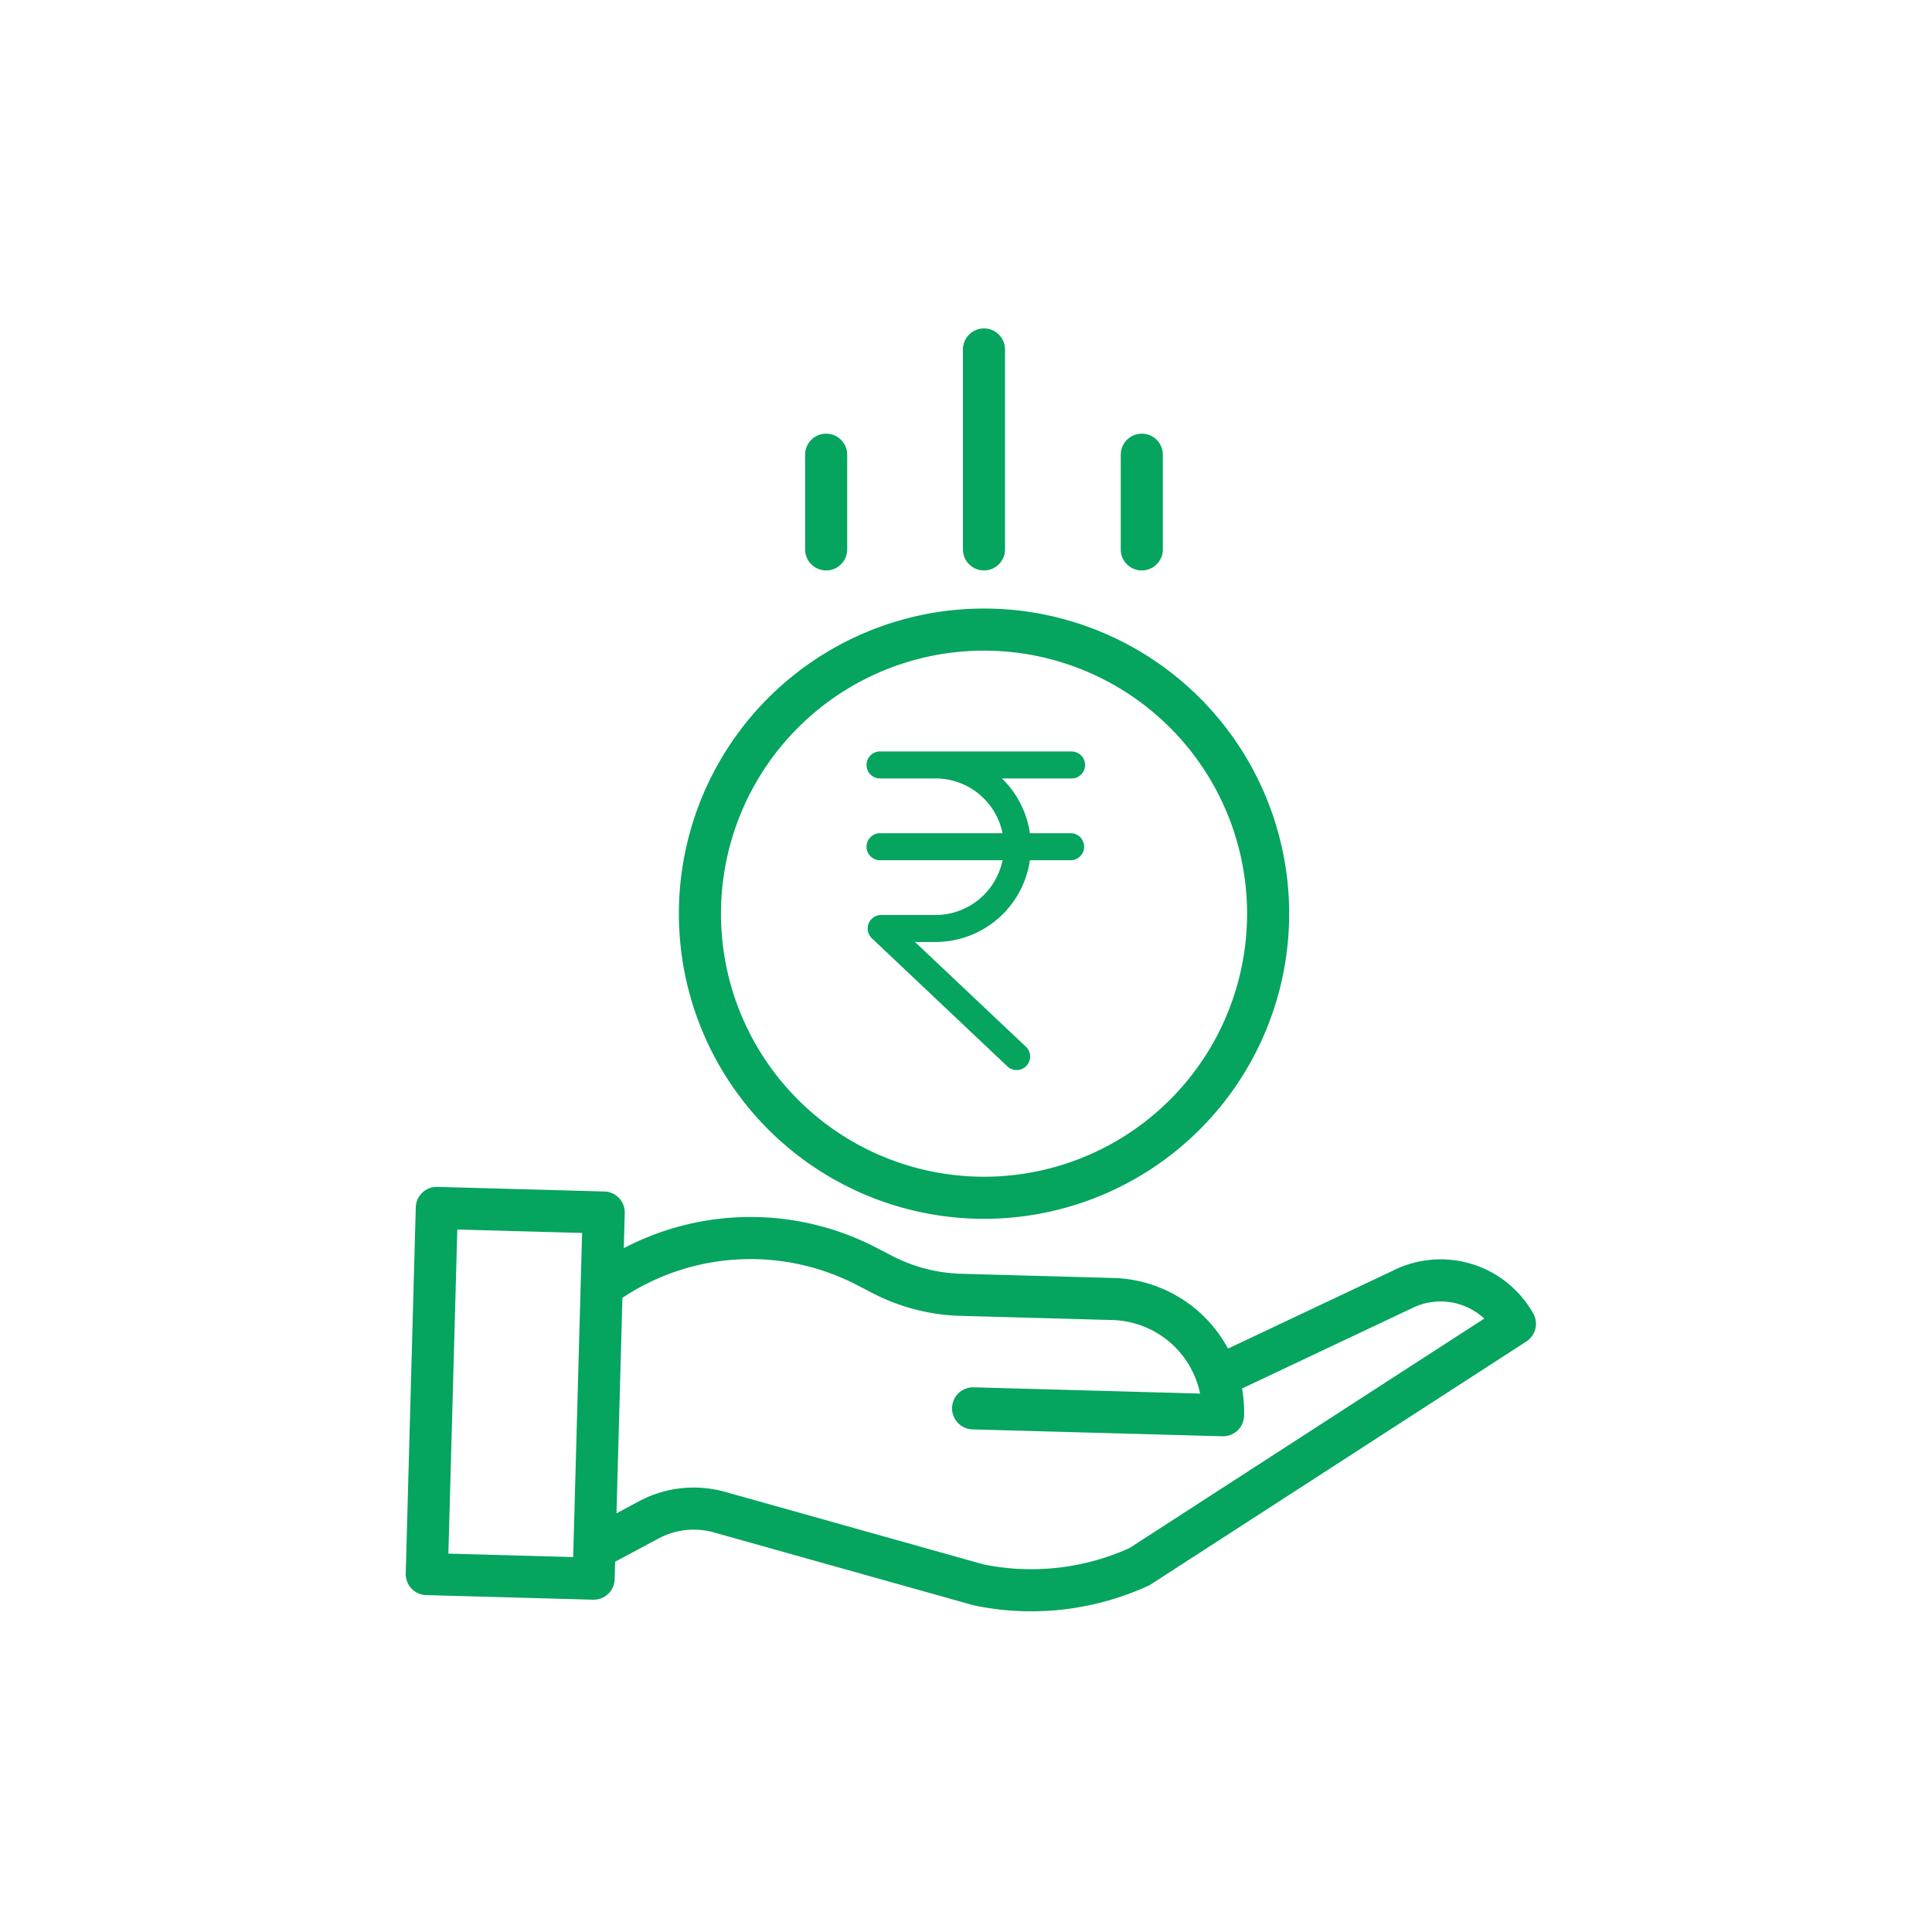
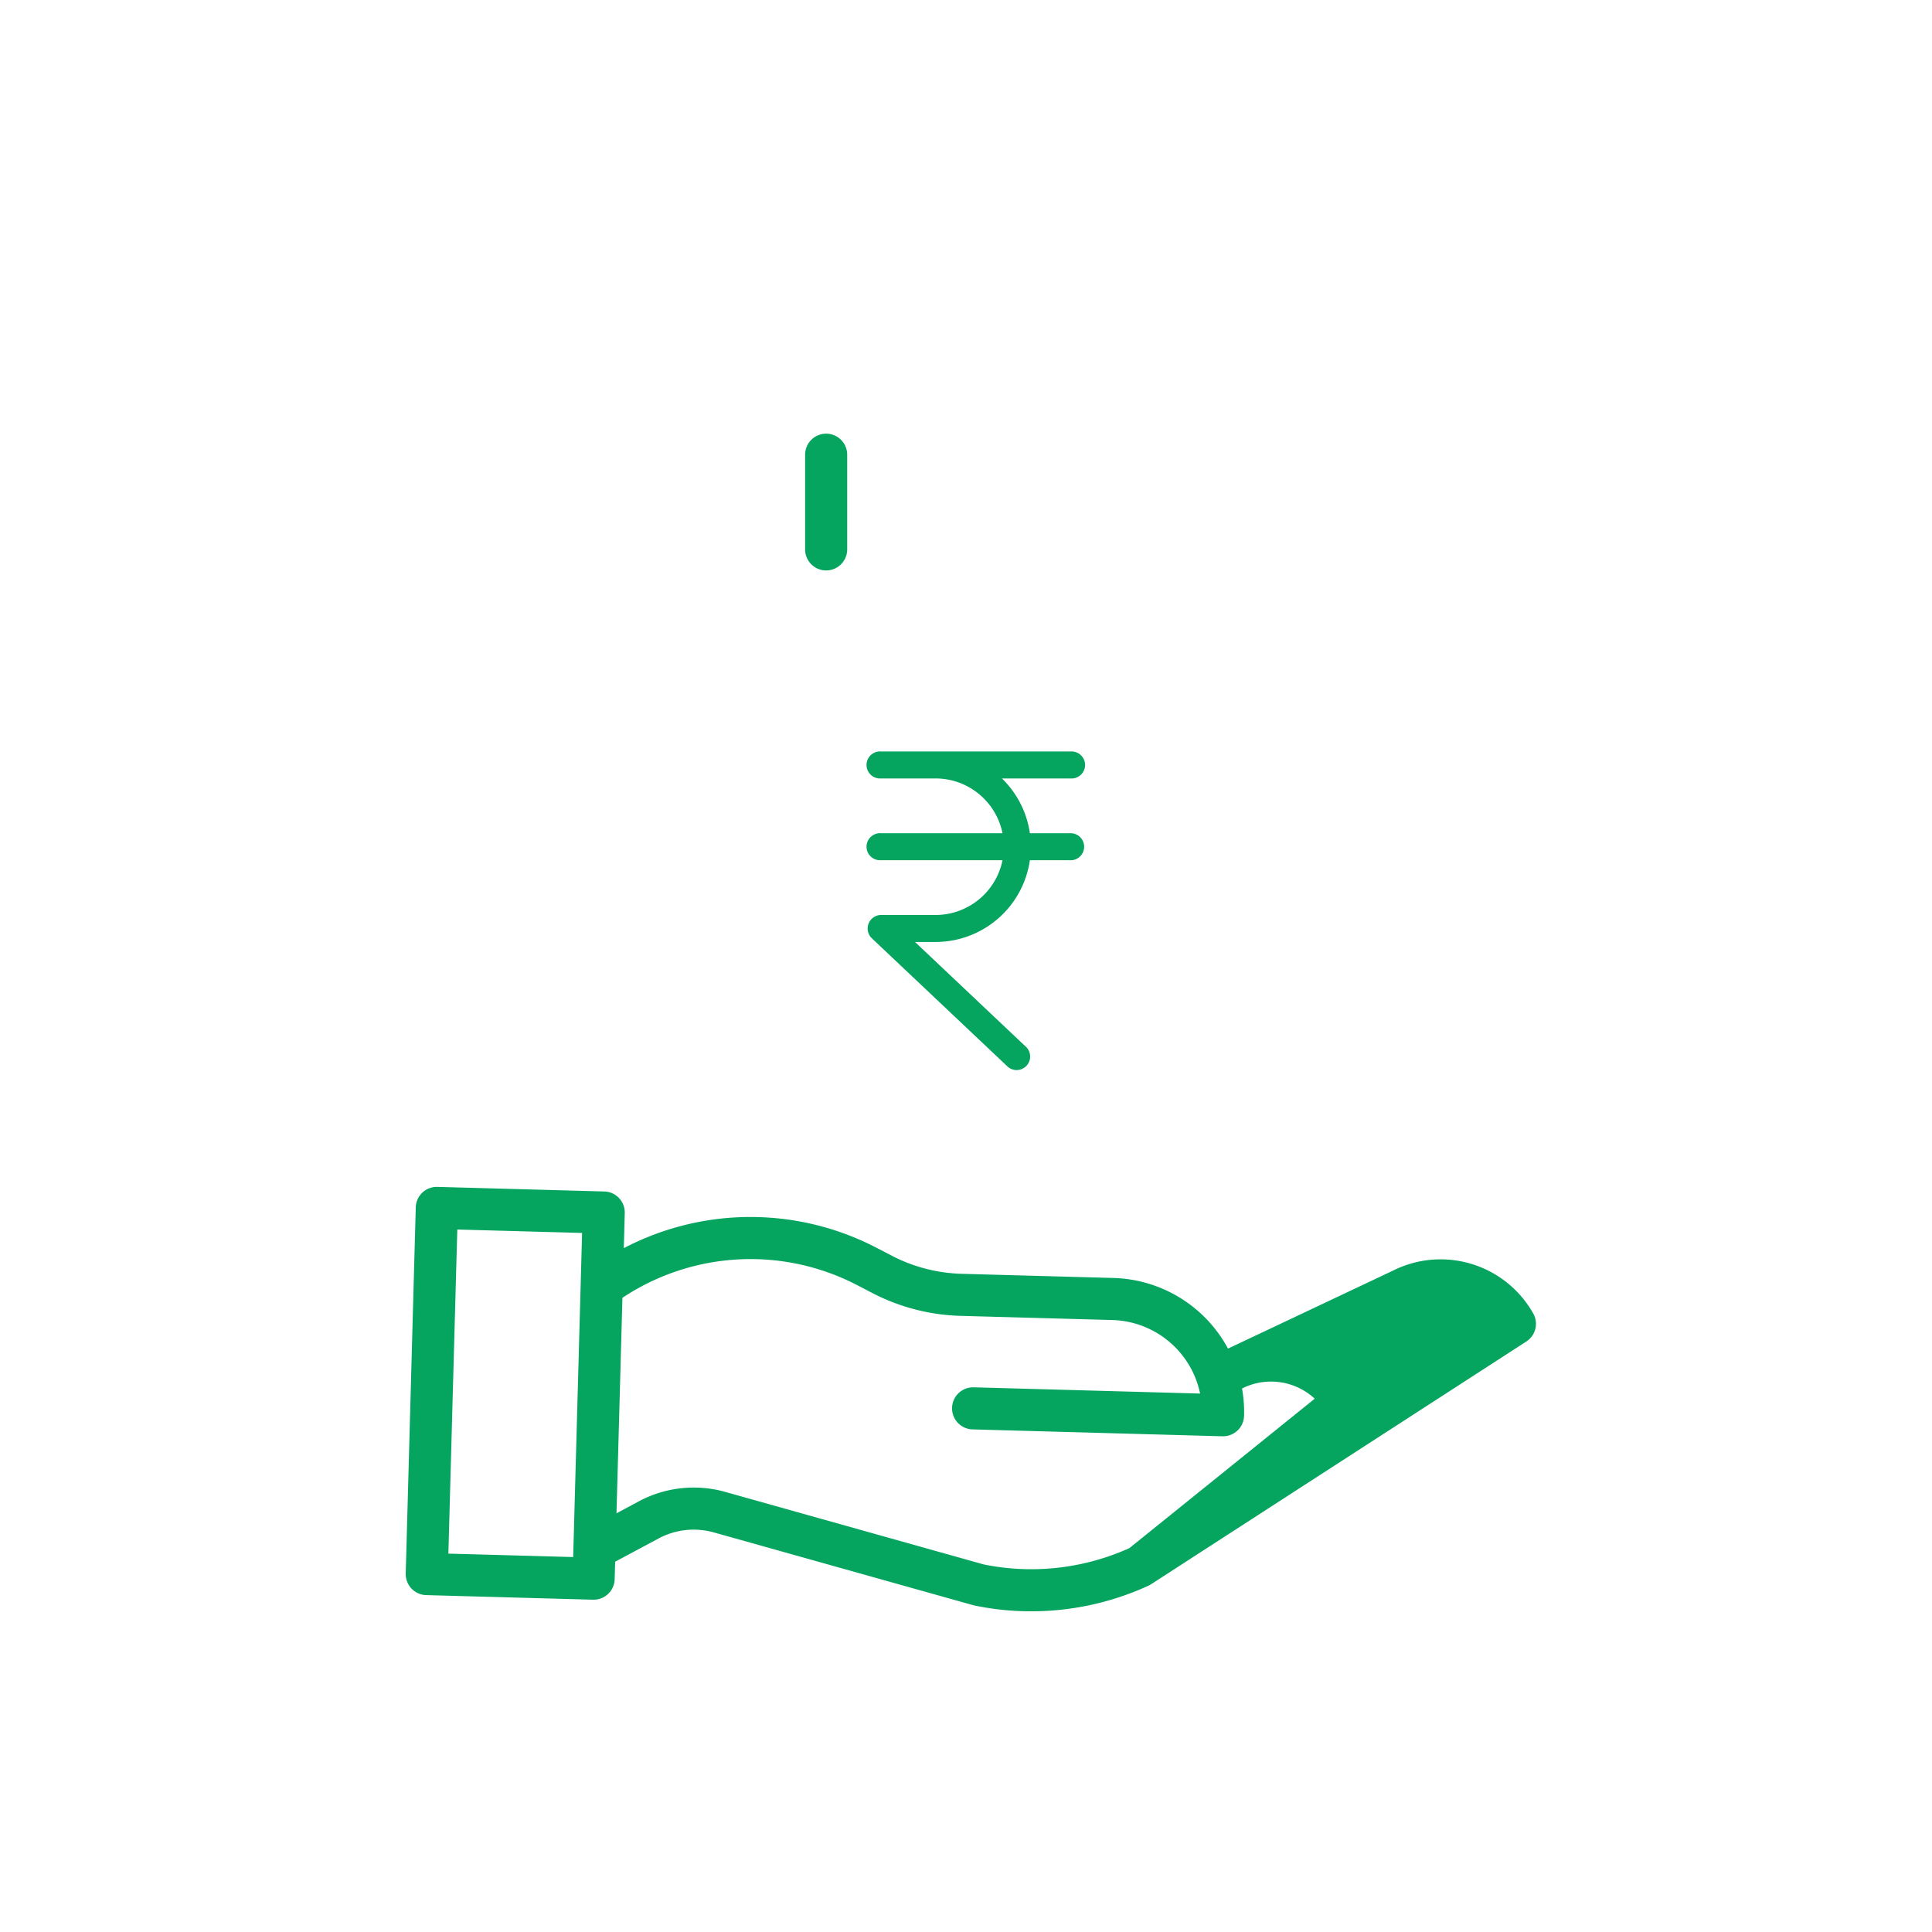
<svg xmlns="http://www.w3.org/2000/svg" width="200" height="200" viewBox="0 0 200 200">
  <defs>
    <style>
            .cls-1{fill:#05a45f}.cls-2{fill:none}
        </style>
  </defs>
  <g id="Group_3379" data-name="Group 3379" transform="translate(-1167 -939)">
    <g id="save-money" transform="translate(1208.64 973)">
-       <path id="Path_10643" d="M104.2 138.08a31.588 31.588 0 1 0 31.588-31.588A31.587 31.587 0 0 0 104.2 138.08zm31.588-27.231a27.231 27.231 0 1 1-27.231 27.231 27.23 27.23 0 0 1 27.226-27.231zm0 0" class="cls-1" data-name="Path 10643" transform="translate(-75.562 -77.496)" />
-       <path id="Path_10644" d="M102.547 335.035L85.483 343.1a13.9 13.9 0 0 0-11.849-7.311l-15.752-.433a16.637 16.637 0 0 1-7.159-1.849l-1.6-.831a28.273 28.273 0 0 0-26.188.028l.1-3.631a2.178 2.178 0 0 0-2.118-2.238l-17.273-.475a2.177 2.177 0 0 0-2.244 2.115L.361 366.38a2.178 2.178 0 0 0 2.118 2.238l17.273.475h.06a2.178 2.178 0 0 0 2.178-2.119l.05-1.813 4.487-2.4a7.7 7.7 0 0 1 5.745-.629l26.8 7.521c.047.014.094.024.141.035a28.683 28.683 0 0 0 5.889.607 29.064 29.064 0 0 0 12.141-2.65 2.027 2.027 0 0 0 .27-.149l38.853-25.131a2.179 2.179 0 0 0 .714-2.9 11 11 0 0 0-14.533-4.43zM4.776 364.323l.924-33.551 12.918.355-.923 33.552zm70.5-.57a24.7 24.7 0 0 1-15.1 1.686l-26.725-7.5a12.045 12.045 0 0 0-8.979.982l-2.293 1.229.614-22.308a23.945 23.945 0 0 1 24.325-1.3l1.6.831a21.039 21.039 0 0 0 9.043 2.336l15.753.433a9.554 9.554 0 0 1 9.08 7.613l-23.465-.648a2.179 2.179 0 0 0-.12 4.356l25.9.713h.061a2.178 2.178 0 0 0 2.176-2.119 13.824 13.824 0 0 0-.211-2.826l17.5-8.27.051-.024a6.656 6.656 0 0 1 7.526 1.054zm0 0" class="cls-1" data-name="Path 10644" transform="translate(0 -237.493)" />
-       <path id="Path_10645" d="M216.56 22.872V2.178a2.178 2.178 0 1 0-4.357 0v20.694a2.178 2.178 0 1 0 4.357 0zm0 0" class="cls-1" data-name="Path 10645" transform="translate(-154.16)" />
-       <path id="Path_10646" d="M276.56 51.981v-9.8a2.178 2.178 0 0 0-4.357 0v9.8a2.178 2.178 0 0 0 4.357 0zm0 0" class="cls-1" data-name="Path 10646" transform="translate(-197.823 -29.108)" />
+       <path id="Path_10644" d="M102.547 335.035L85.483 343.1a13.9 13.9 0 0 0-11.849-7.311l-15.752-.433a16.637 16.637 0 0 1-7.159-1.849l-1.6-.831a28.273 28.273 0 0 0-26.188.028l.1-3.631a2.178 2.178 0 0 0-2.118-2.238l-17.273-.475a2.177 2.177 0 0 0-2.244 2.115L.361 366.38a2.178 2.178 0 0 0 2.118 2.238l17.273.475h.06a2.178 2.178 0 0 0 2.178-2.119l.05-1.813 4.487-2.4a7.7 7.7 0 0 1 5.745-.629l26.8 7.521c.047.014.094.024.141.035a28.683 28.683 0 0 0 5.889.607 29.064 29.064 0 0 0 12.141-2.65 2.027 2.027 0 0 0 .27-.149l38.853-25.131a2.179 2.179 0 0 0 .714-2.9 11 11 0 0 0-14.533-4.43zM4.776 364.323l.924-33.551 12.918.355-.923 33.552zm70.5-.57a24.7 24.7 0 0 1-15.1 1.686l-26.725-7.5a12.045 12.045 0 0 0-8.979.982l-2.293 1.229.614-22.308a23.945 23.945 0 0 1 24.325-1.3l1.6.831a21.039 21.039 0 0 0 9.043 2.336l15.753.433a9.554 9.554 0 0 1 9.08 7.613l-23.465-.648a2.179 2.179 0 0 0-.12 4.356l25.9.713h.061a2.178 2.178 0 0 0 2.176-2.119 13.824 13.824 0 0 0-.211-2.826a6.656 6.656 0 0 1 7.526 1.054zm0 0" class="cls-1" data-name="Path 10644" transform="translate(0 -237.493)" />
      <path id="Path_10647" d="M156.56 51.981v-9.8a2.178 2.178 0 0 0-4.357 0v9.8a2.178 2.178 0 0 0 4.357 0zm0 0" class="cls-1" data-name="Path 10647" transform="translate(-110.498 -29.108)" />
      <path id="Path_10661" d="M143.309 94.65a1.4 1.4 0 0 0-1.4-1.4h-19.72a1.4 1.4 0 1 0 0 2.792h5.644a7.079 7.079 0 0 1 6.928 5.672h-12.572a1.4 1.4 0 1 0 0 2.792h12.572a7.077 7.077 0 0 1-6.928 5.671h-5.644a1.4 1.4 0 0 0-.959 2.41l14.107 13.331a1.4 1.4 0 0 0 1.918-2.029L125.7 112.971h2.135a9.874 9.874 0 0 0 9.759-8.463h4.322a1.4 1.4 0 0 0 0-2.792h-4.322a9.843 9.843 0 0 0-2.894-5.671h7.216a1.4 1.4 0 0 0 1.393-1.395zm0 0" class="cls-1" data-name="Path 10661" transform="translate(-72.62 -49.458)" />
    </g>
    <path id="Rectangle_3267" d="M0 0h200v200H0z" class="cls-2" data-name="Rectangle 3267" transform="translate(1167 939)" />
  </g>
</svg>